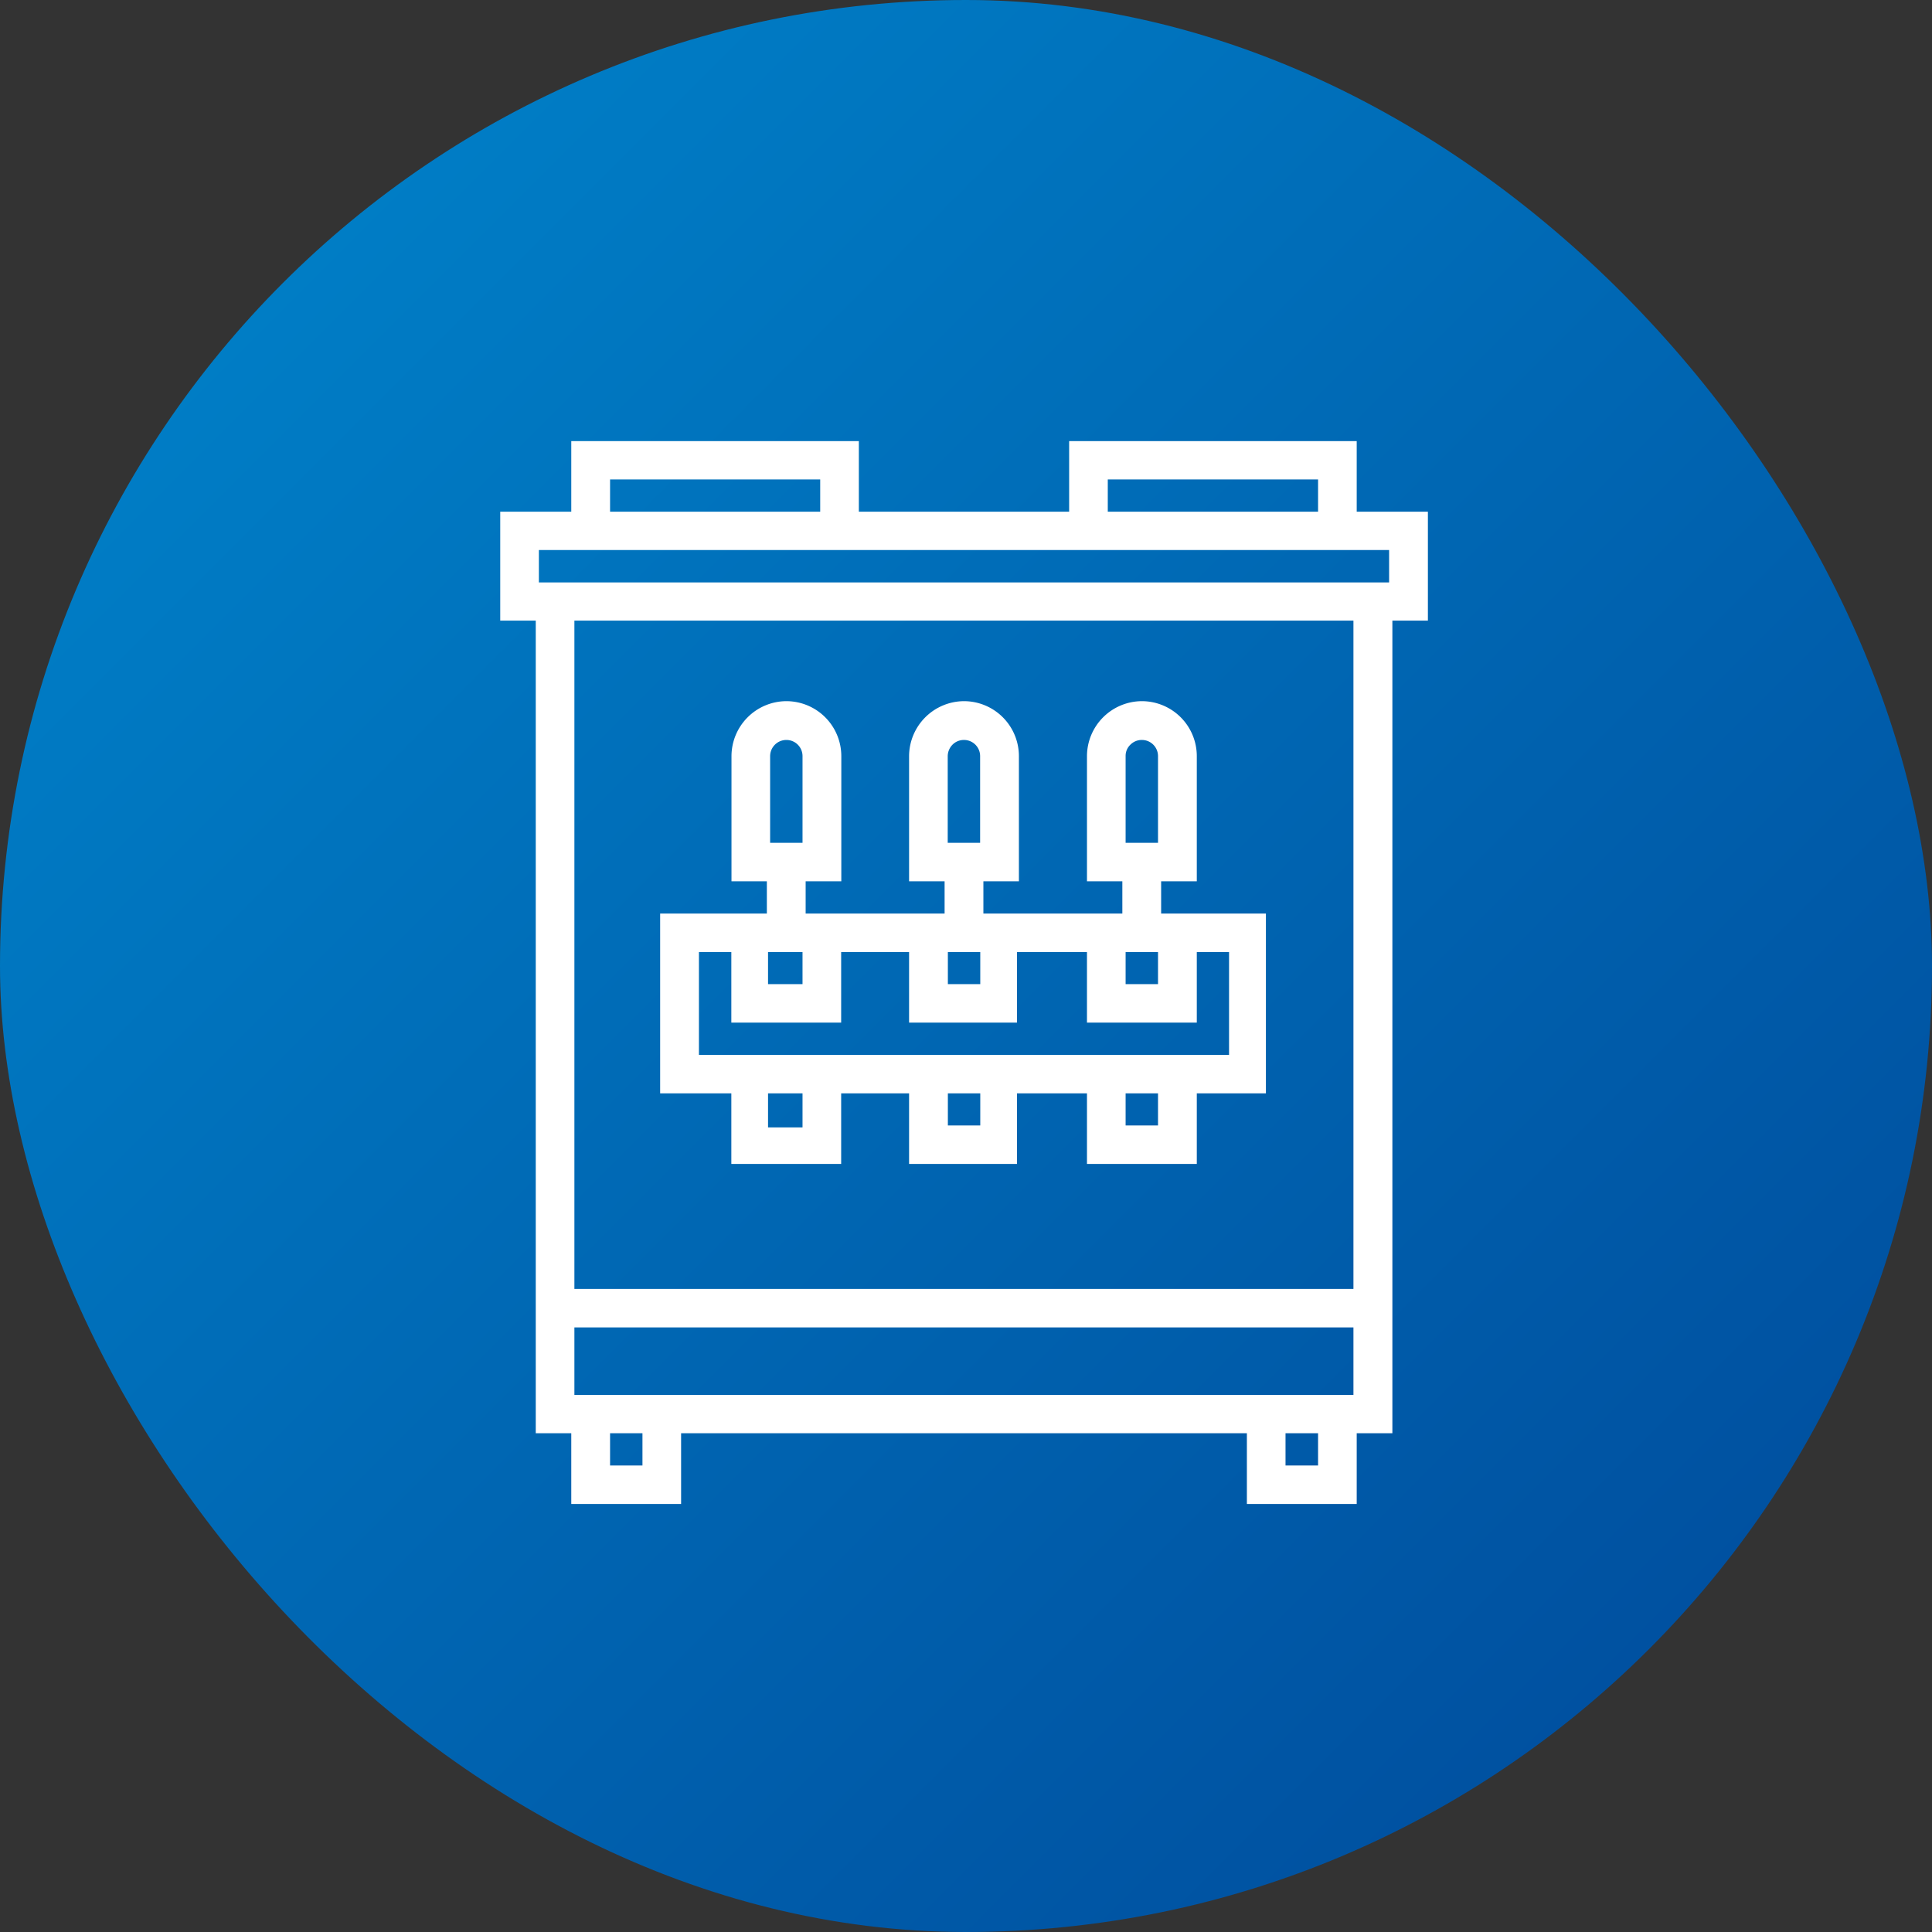
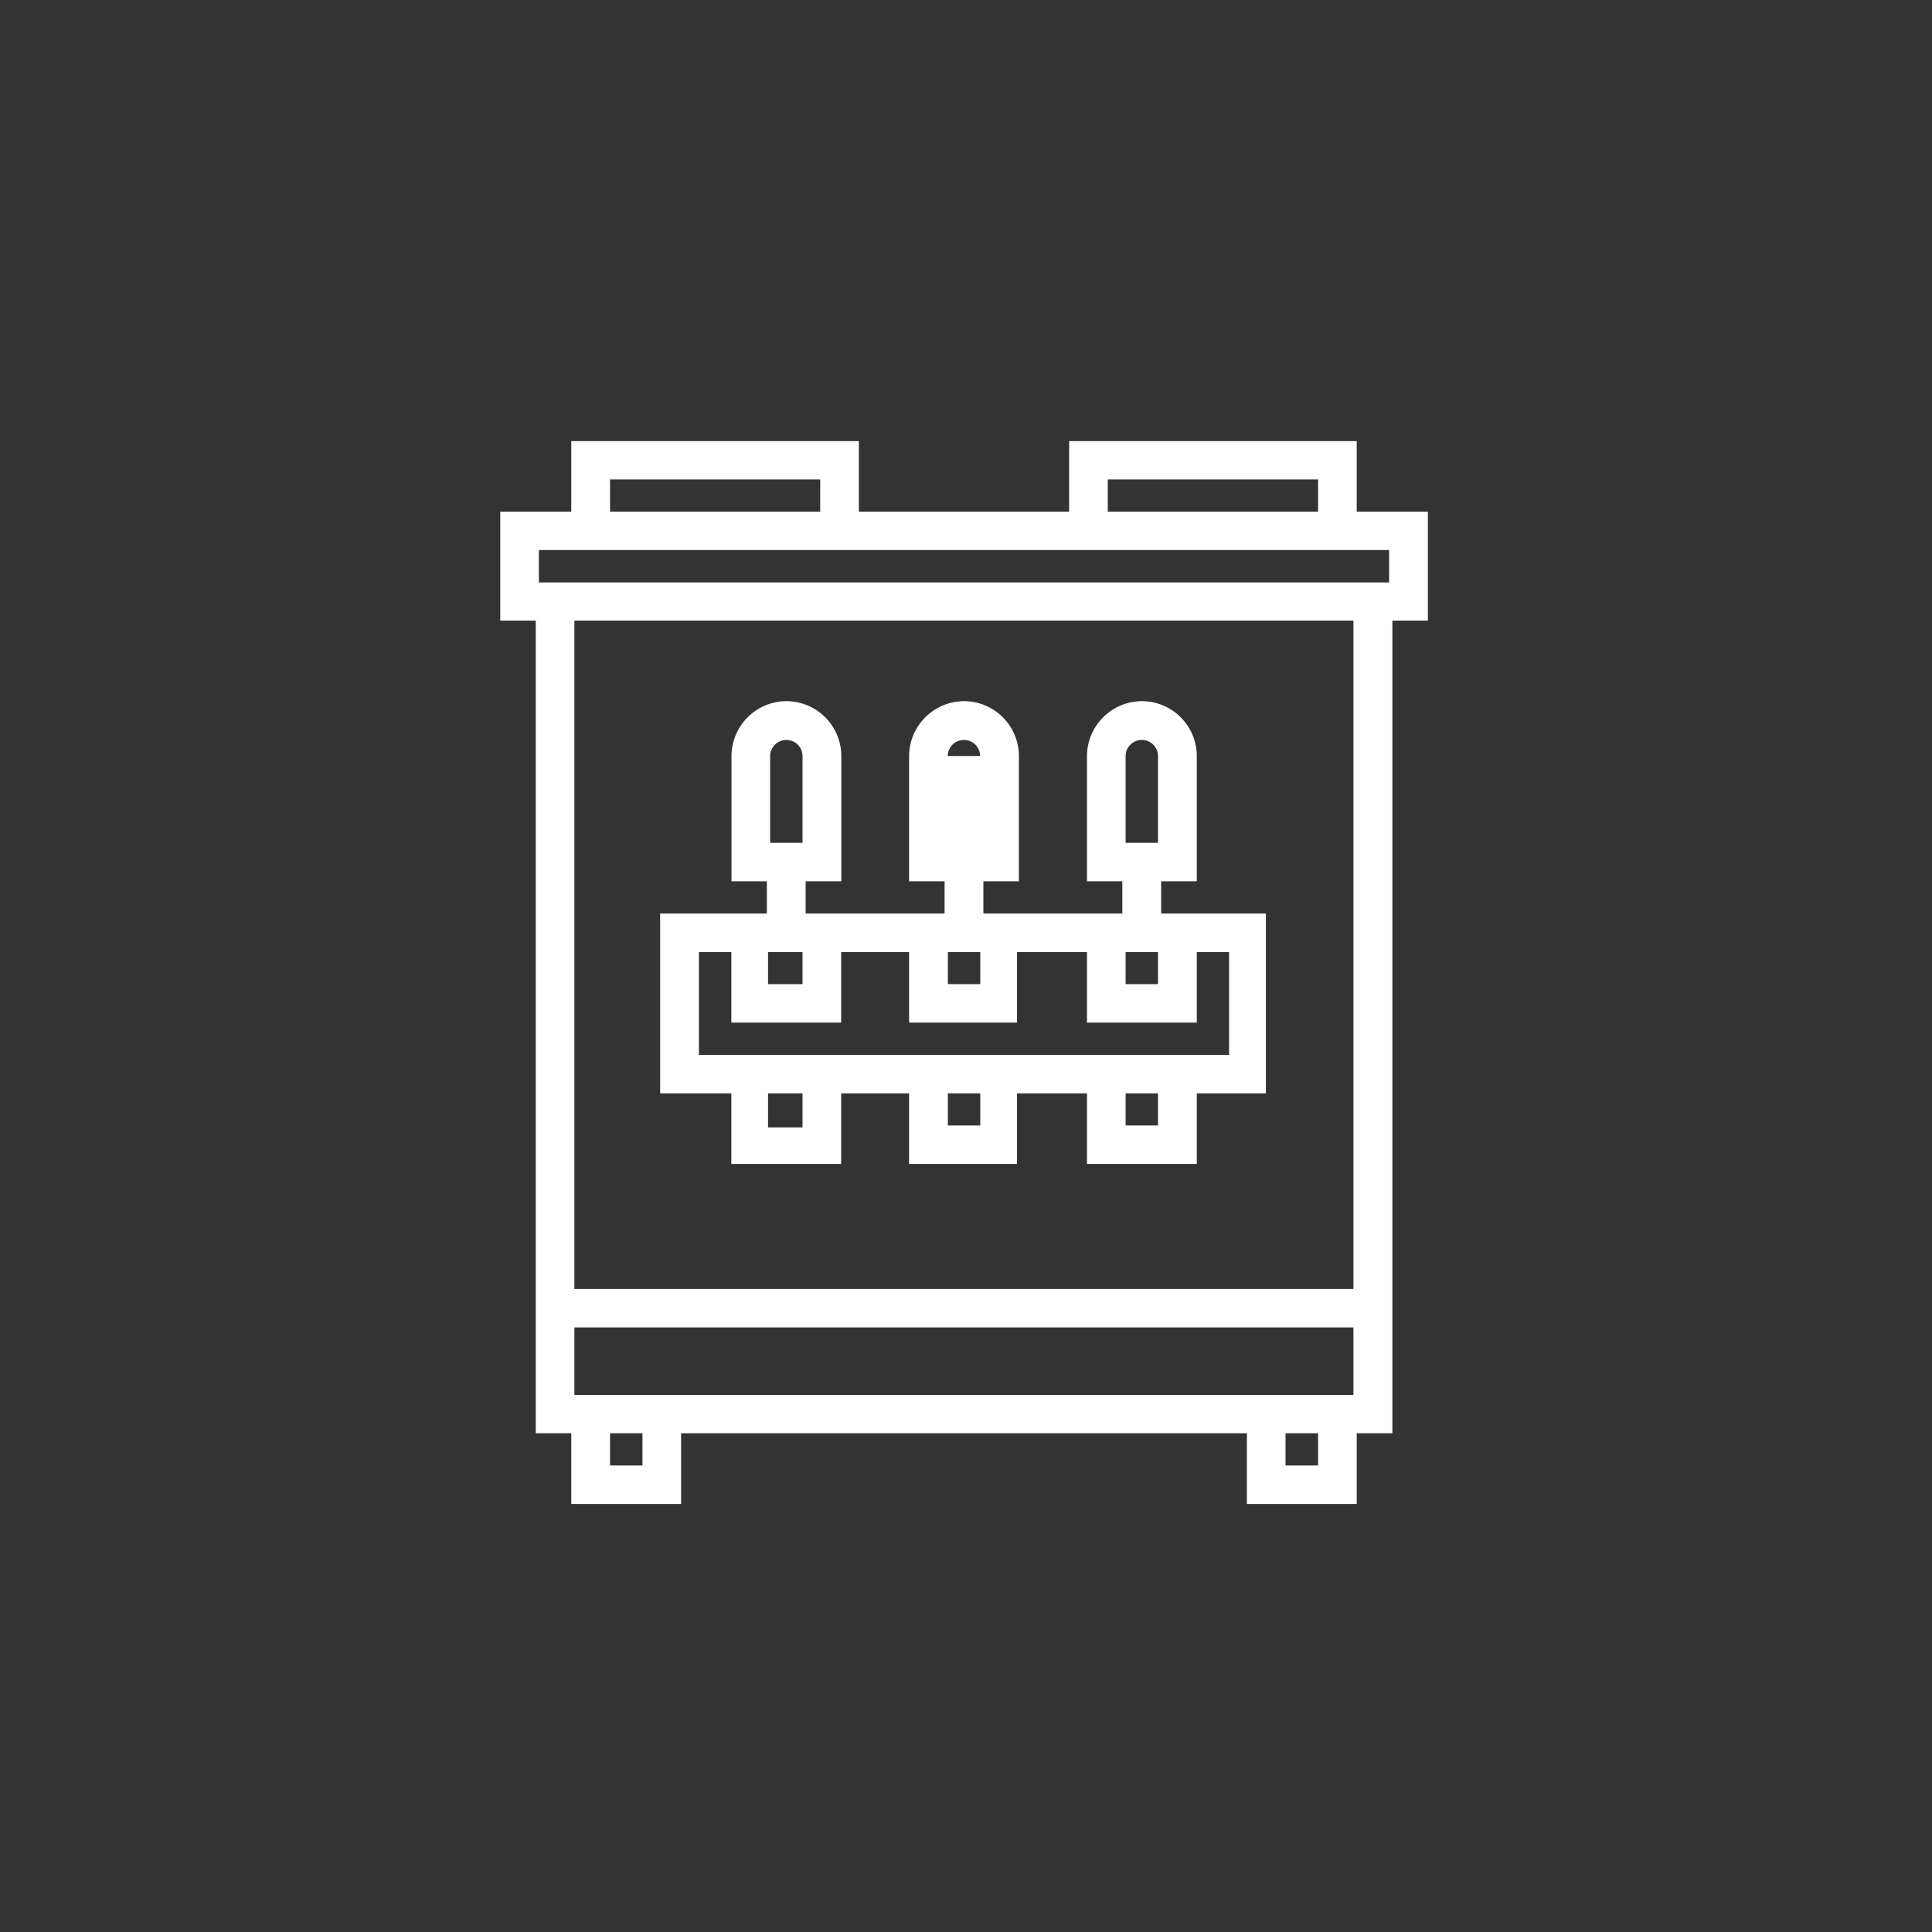
<svg xmlns="http://www.w3.org/2000/svg" id="Skupina_4" data-name="Skupina 4" width="130" height="130" viewBox="0 0 130 130">
  <rect x="0" y="0" width="130" height="130" fill="#333333" stroke="none" />
  <defs>
    <style>.cls-1{fill:url(#linear-gradient)}.cls-2{fill:#fff;fill-rule:evenodd}</style>
    <linearGradient id="linear-gradient" x1="130" y1="130" x2="0" gradientUnits="userSpaceOnUse">
      <stop offset="0" stop-color="#004899" />
      <stop offset="1" stop-color="#0086cd" />
    </linearGradient>
  </defs>
-   <rect id="icon_bgr_kopie_2" data-name="icon bgr kopie 2" class="cls-1" width="130" height="130" rx="65" ry="65" />
-   <path id="stroj.svg" class="cls-2" d="M1444.29 1811.43v-4.75h-19.35v4.75h-14.15v-4.75h-19.35v4.75h-4.78v7.33h2.39v54.68h2.39v4.76h7.39v-4.76h38.07v4.76h7.39v-4.76h2.4v-54.68h2.39v-7.33h-4.79zm-16.75-2.17h14.15v2.17h-14.15v-2.17zm-33.49.0h14.14v2.17h-14.14v-2.17zm2.18 66.35h-2.18v-2.17h2.18v2.17zm45.46.0h-2.19v-2.17h2.19v2.17zm2.38-4.75h-52.42v-4.54h52.42v4.54zm0-7.13h-52.42v-44.97h52.42v44.97zm2.4-47.54h-57.21v-2.18h57.21v2.18zm-44.26 39.13h7.39v-4.75h4.57v4.75h7.26v-4.75h4.71v4.75h7.39v-4.75h4.65v-12.1h-7.05v-2.17h2.4v-8.43a3.7 3.7.0 0 0-3.7-3.69h0a3.709 3.709.0 0 0-3.69 3.7v8.42h2.38v2.17h-9.35v-.51h0v-1.66h2.39v-8.43a3.7 3.7.0 0 0-3.69-3.69h-.01a3.715 3.715.0 0 0-3.69 3.7v8.42h2.39v2.17h-9.35v-2.17h2.4v-8.43a3.7 3.7.0 0 0-3.7-3.69h0a3.709 3.709.0 0 0-3.69 3.7v8.42h2.38v2.17h-7.18v12.1h4.79v4.75zm4.79-2.59v.13h-2.32v-2.29H1407v2.16zm11.96.0h-2.18v-2.16h2.18v2.16zm11.96.0h-.18v0h-2v-2.16h2.18v2.16zm-2.18-24.86a1.035 1.035.0 0 1 .32-.76 1.074 1.074.0 0 1 .77-.32h.01a1.086 1.086.0 0 1 1.08 1.07v5.85h-2.18v-5.84zm0 13.19h2.18v2.16h-2.18v-2.16zm-9.78.0v2.16h-2.18v-2.16h2.18zm-2.19-13.19a1.118 1.118.0 0 1 .32-.76 1.074 1.074.0 0 1 .77-.32h.01a1.086 1.086.0 0 1 1.08 1.07v5.85h-2.18v-5.84zm-11.95.0a1.093 1.093.0 0 1 1.09-1.08h.01a1.086 1.086.0 0 1 1.08 1.07v5.85h-2.18v-5.84zm2.18 13.19v2.16h-2.32v-2.16H1407zm-6.97 6.92v-6.92h2.18v4.75h7.39v-4.75h4.57v4.75h7.26v-4.75h4.71v4.75h7.39v-4.75h2.17v6.92h-35.67z" transform="translate(-1353 -1777)" />
+   <path id="stroj.svg" class="cls-2" d="M1444.29 1811.43v-4.75h-19.35v4.75h-14.15v-4.75h-19.35v4.75h-4.78v7.33h2.39v54.68h2.39v4.76h7.39v-4.76h38.07v4.76h7.39v-4.76h2.4v-54.68h2.39v-7.33h-4.79zm-16.75-2.17h14.15v2.17h-14.15v-2.17zm-33.49.0h14.14v2.17h-14.14v-2.17zm2.18 66.35h-2.18v-2.17h2.18v2.17zm45.46.0h-2.19v-2.17h2.19v2.17zm2.38-4.75h-52.42v-4.54h52.42v4.54zm0-7.13h-52.42v-44.97h52.42v44.97zm2.4-47.54h-57.21v-2.18h57.21v2.18zm-44.26 39.13h7.39v-4.75h4.57v4.75h7.26v-4.75h4.71v4.75h7.39v-4.75h4.65v-12.1h-7.05v-2.17h2.4v-8.43a3.7 3.7.0 0 0-3.7-3.69h0a3.709 3.709.0 0 0-3.69 3.7v8.42h2.38v2.17h-9.35v-.51h0v-1.66h2.39v-8.43a3.7 3.7.0 0 0-3.69-3.69h-.01a3.715 3.715.0 0 0-3.69 3.7v8.42h2.39v2.17h-9.35v-2.17h2.4v-8.43a3.7 3.7.0 0 0-3.7-3.69h0a3.709 3.709.0 0 0-3.69 3.7v8.42h2.38v2.17h-7.18v12.1h4.79v4.75zm4.79-2.59v.13h-2.32v-2.29H1407v2.16zm11.96.0h-2.18v-2.16h2.18v2.16zm11.96.0h-.18v0h-2v-2.16h2.18v2.16zm-2.18-24.86a1.035 1.035.0 0 1 .32-.76 1.074 1.074.0 0 1 .77-.32h.01a1.086 1.086.0 0 1 1.08 1.07v5.85h-2.18v-5.84zm0 13.19h2.18v2.16h-2.18v-2.16zm-9.78.0v2.16h-2.18v-2.16h2.18zm-2.19-13.19a1.118 1.118.0 0 1 .32-.76 1.074 1.074.0 0 1 .77-.32h.01a1.086 1.086.0 0 1 1.08 1.07v5.85v-5.84zm-11.95.0a1.093 1.093.0 0 1 1.09-1.08h.01a1.086 1.086.0 0 1 1.08 1.07v5.85h-2.18v-5.84zm2.18 13.19v2.16h-2.32v-2.16H1407zm-6.97 6.92v-6.92h2.18v4.75h7.39v-4.75h4.57v4.75h7.26v-4.75h4.71v4.75h7.39v-4.75h2.17v6.92h-35.67z" transform="translate(-1353 -1777)" />
</svg>